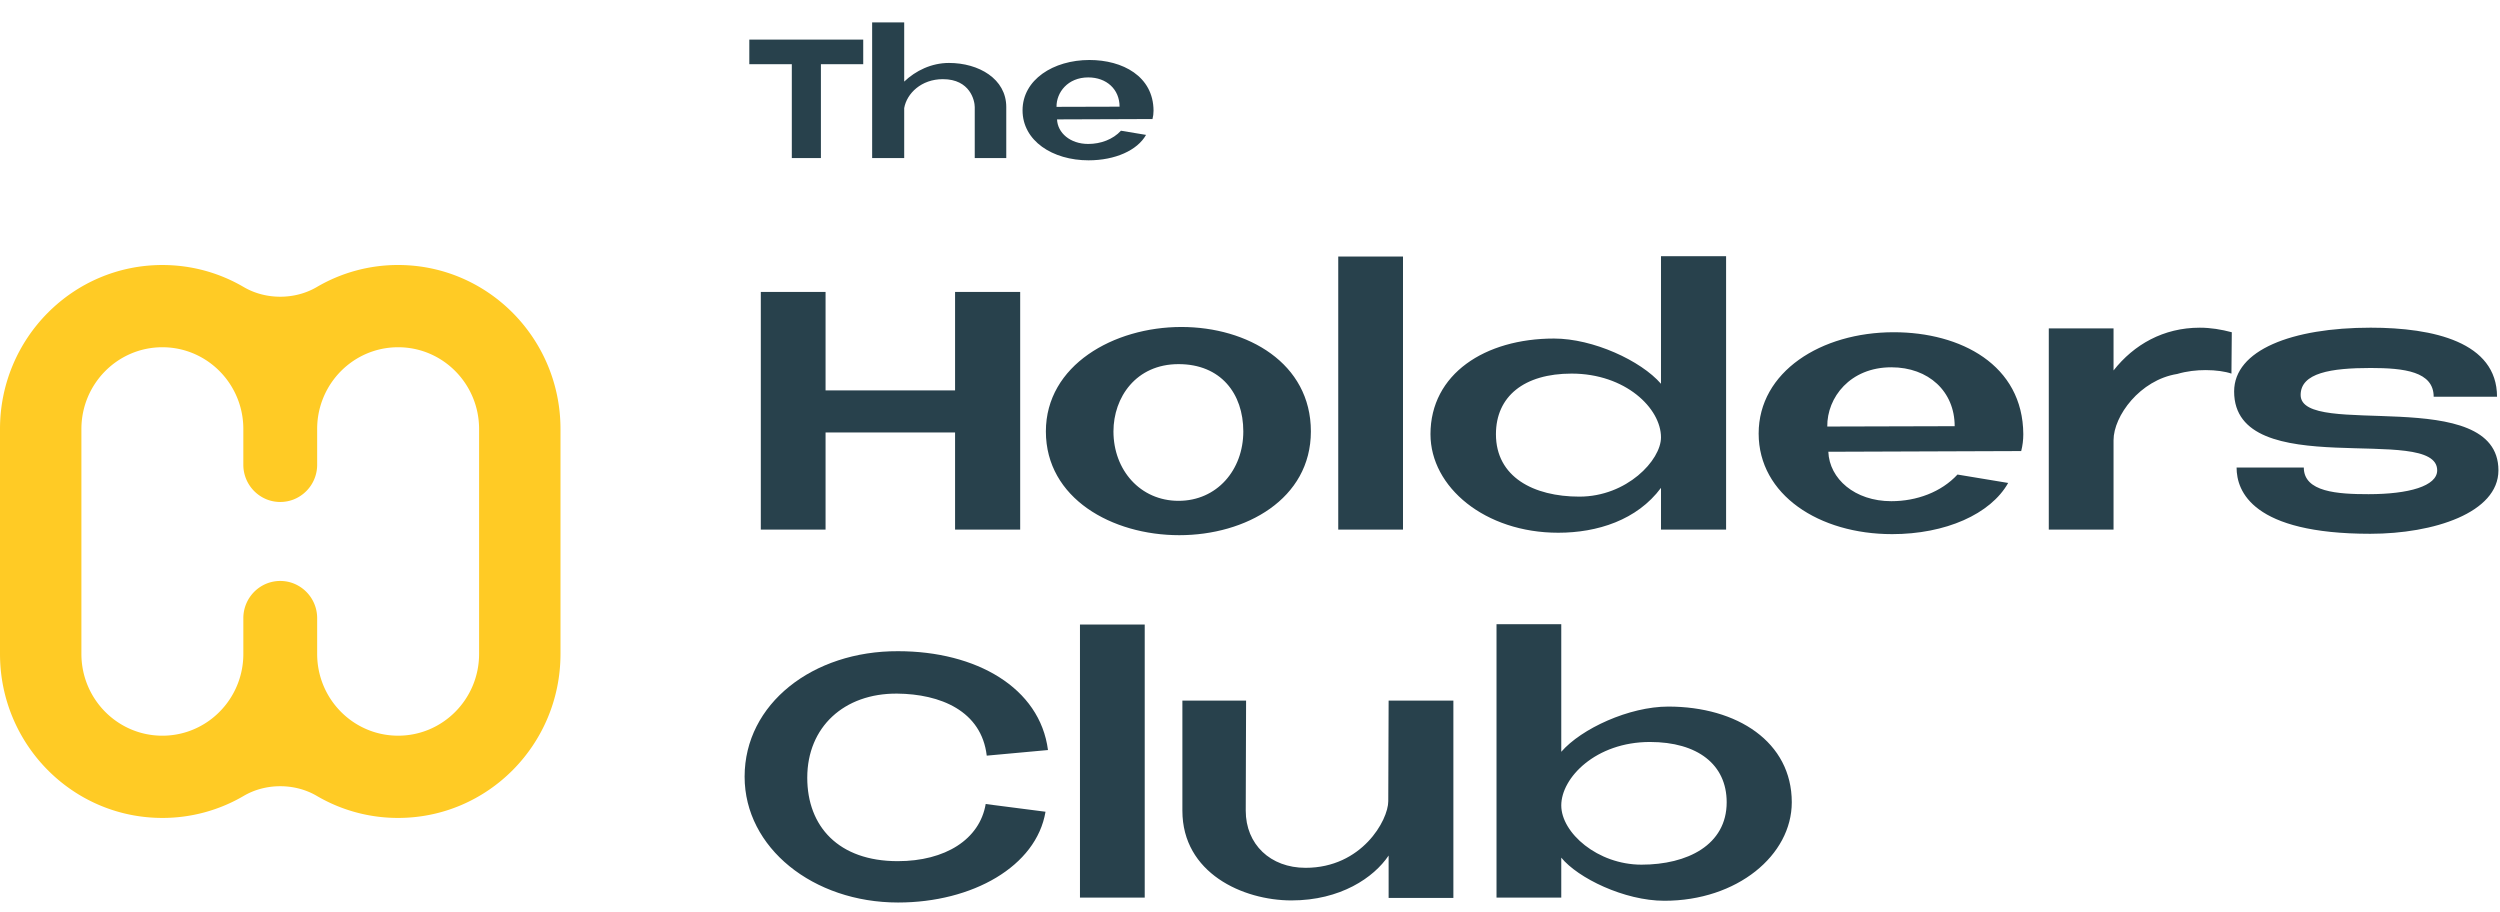
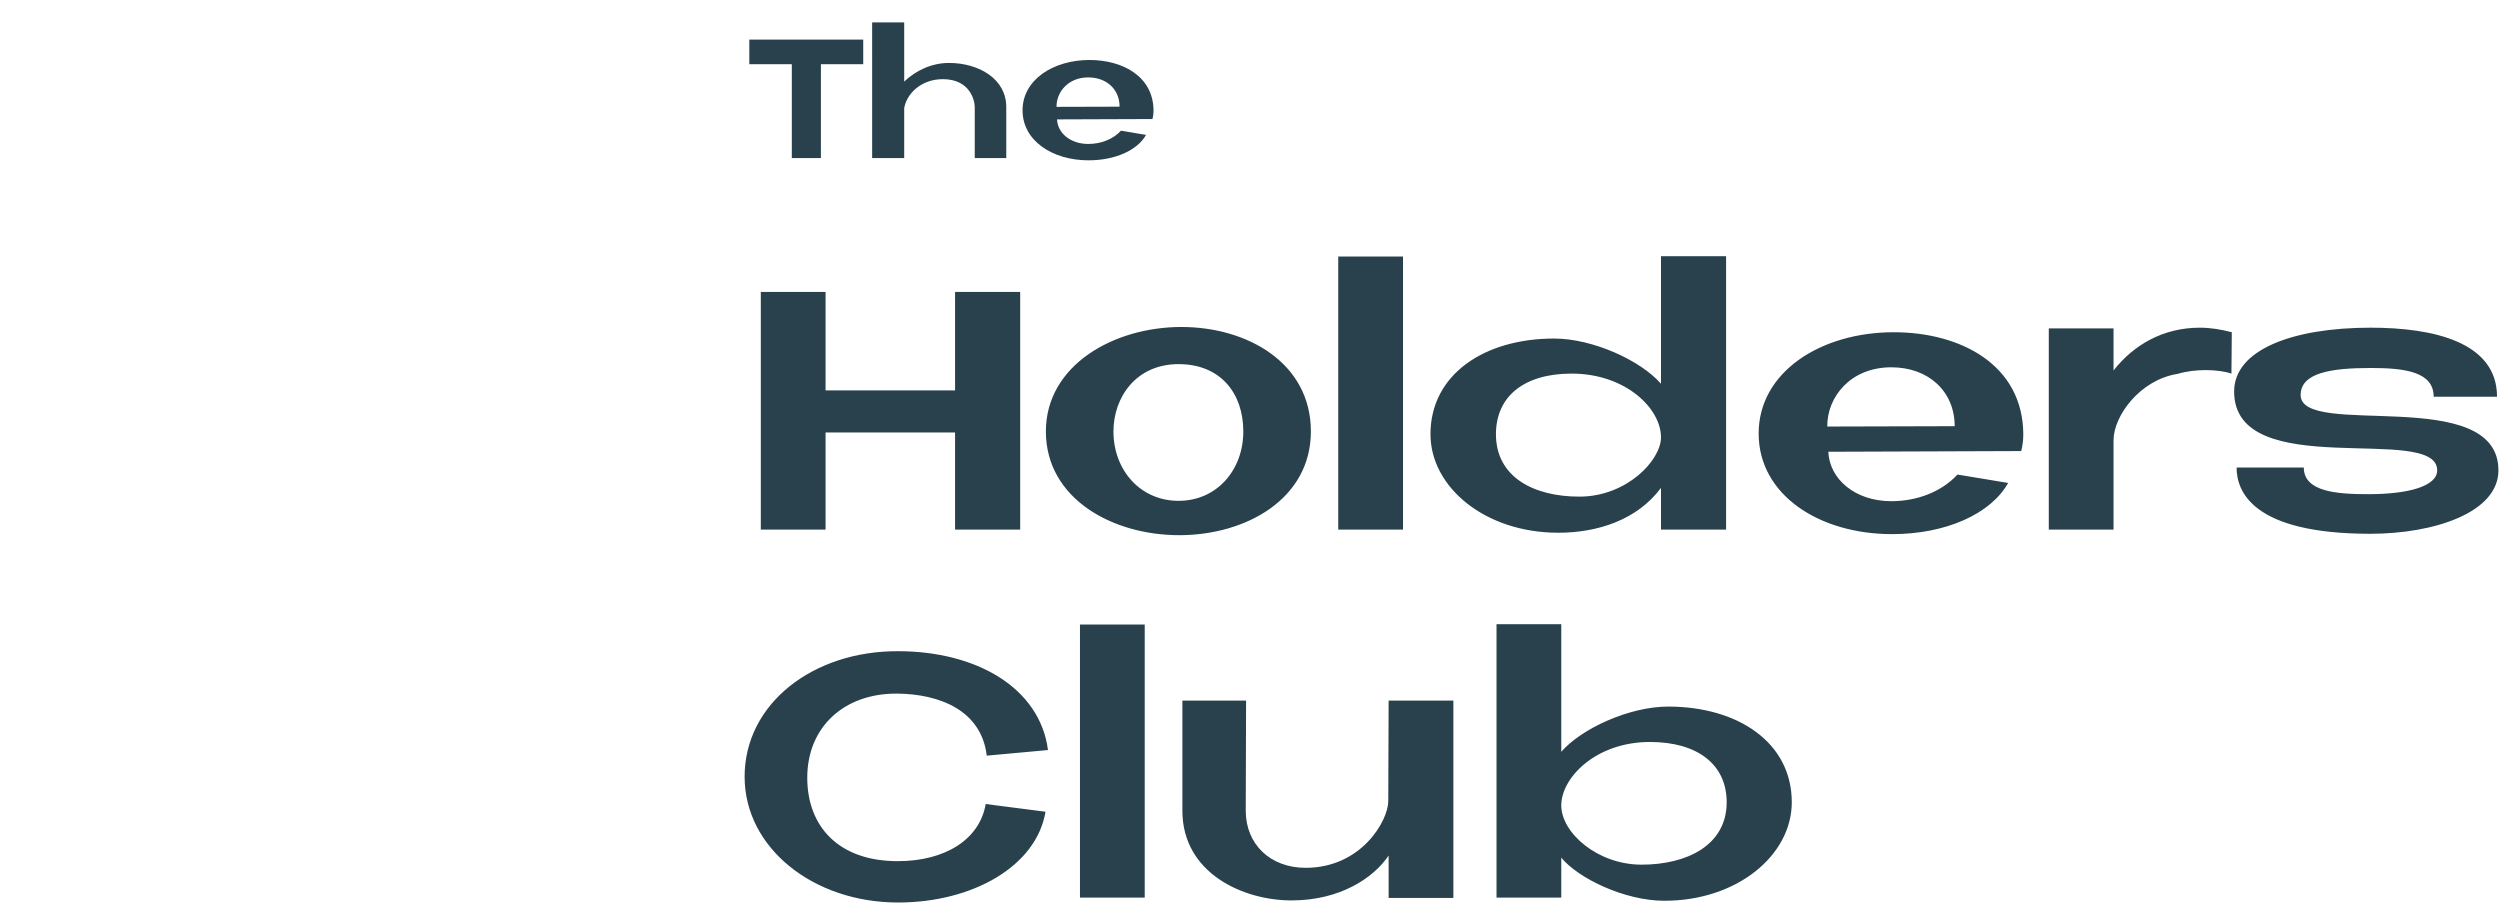
<svg xmlns="http://www.w3.org/2000/svg" width="244" height="89" fill="none">
-   <path fill="#FFCB25" fill-rule="evenodd" d="M0 41.875c0-8.842 7.095-16.01 15.847-16.01 2.895 0 5.608.783 7.944 2.153 2.141 1.256 4.981 1.256 7.123 0a15.65 15.65 0 0 1 7.943-2.154c8.752 0 15.847 7.169 15.847 16.011V63.82c0 8.842-7.095 16.01-15.847 16.01a15.65 15.65 0 0 1-7.943-2.153c-2.142-1.256-4.982-1.256-7.123 0a15.65 15.65 0 0 1-7.944 2.153C7.095 79.83 0 72.661 0 63.82zm23.251 24.741a8 8 0 0 0 .499-2.797V60.34a3.64 3.64 0 0 1 2.299-3.394 3.6 3.6 0 0 1 1.303-.245c.46 0 .9.087 1.304.245a3.64 3.64 0 0 1 2.299 3.394v3.478c0 .985.176 1.928.498 2.798 1.122 3.03 4.014 5.187 7.404 5.187 4.365 0 7.903-3.575 7.903-7.984V41.875c0-4.41-3.538-7.984-7.903-7.984-3.39 0-6.282 2.157-7.404 5.186a8 8 0 0 0-.498 2.798v3.479a3.64 3.64 0 0 1-2.3 3.394 3.6 3.6 0 0 1-1.303.245c-.46 0-.9-.087-1.303-.245a3.64 3.64 0 0 1-2.3-3.394v-3.479a8 8 0 0 0-.498-2.798c-1.122-3.03-4.014-5.186-7.404-5.186-4.364 0-7.902 3.575-7.902 7.984V63.82c0 4.41 3.538 7.984 7.902 7.984 3.39 0 6.282-2.157 7.404-5.187" clip-rule="evenodd" />
  <path fill="#28414C" d="M146.06 87.607V60.922h6.32v12.453c1.958-2.258 6.629-4.413 10.442-4.413 6.732 0 12.056 3.455 12.056 9.34 0 5.165-5.324 9.613-12.434 9.613-3.915 0-8.449-2.224-10.064-4.208v3.9zm6.32-8.998c0 2.669 3.538 5.782 7.832 5.782 4.465 0 8.312-1.916 8.312-6.09 0-3.694-2.851-5.884-7.488-5.884-5.29 0-8.656 3.49-8.656 6.192M115.401 68.38h6.217l-.034 10.743c0 3.284 2.404 5.576 5.839 5.576 5.496 0 8.072-4.653 8.072-6.5l.035-9.819h6.32v19.261h-6.32v-4.14c-1.443 2.156-4.706 4.38-9.481 4.38-4.74 0-10.648-2.669-10.648-8.758zm-3.676-7.425v26.65h-6.32v-26.65zM72.674 75.804c0-7.116 6.664-12.282 14.976-12.247 7.626 0 13.843 3.558 14.633 9.647l-5.977.547c-.515-4.379-4.534-6.02-8.759-6.055-5.152-.034-8.759 3.25-8.759 8.21 0 4.756 3.057 8.143 8.828 8.143 4.637 0 8.003-2.121 8.587-5.577l5.839.753c-.893 5.337-7.144 8.86-14.392 8.86-8.278 0-14.976-5.336-14.976-12.281m145.377-37.597c0-4.037 5.633-6.226 13.327-6.226 6.115 0 12.332 1.403 12.332 6.74h-6.183c0-2.464-2.885-2.806-6.149-2.806-3.881 0-6.835.48-6.835 2.634 0 4.31 19.304-1.094 19.304 7.356 0 4.14-6.32 6.192-12.503 6.192-11.507 0-13.052-4.14-13.052-6.466h6.56c0 2.395 3.298 2.6 6.32 2.6 3.916 0 6.698-.787 6.698-2.326 0-4.653-19.819 1.3-19.819-7.698m-18.089 13.479V32.05h6.32v4.106c1.992-2.532 4.878-4.174 8.415-4.174 1.065 0 2.096.171 3.126.445l-.034 4.037c-.584-.206-1.512-.343-2.508-.343-.893 0-1.854.103-2.782.377-3.641.581-6.217 4.105-6.217 6.466v8.723zm-15.299.444c-7.11 0-13.018-3.831-13.018-9.818 0-6.02 6.08-9.887 13.19-9.887 6.526 0 12.606 3.182 12.64 9.956 0 .547-.069 1.129-.206 1.642-1.924 0-16.625.068-18.823.068.103 2.634 2.576 4.824 6.148 4.824 2.473 0 4.878-.89 6.458-2.6l4.946.82c-1.717 3.046-6.114 4.996-11.335 4.996m-.069-16.284c-4.018 0-6.285 2.943-6.251 5.782l12.434-.034c0-3.387-2.542-5.748-6.183-5.748m-44.979 6.534c0-5.884 5.324-9.34 12.056-9.34 3.813 0 8.484 2.156 10.442 4.414V25.002h6.354v26.685h-6.354v-4.072c-2.336 3.148-6.217 4.38-10.03 4.38-7.144 0-12.468-4.448-12.468-9.614m6.389 0c0 4.174 3.675 6.09 8.14 6.09 4.637 0 7.969-3.558 7.969-5.782 0-2.84-3.469-6.226-8.725-6.226-4.637 0-7.384 2.224-7.384 5.918m-9.071-17.345v26.65h-6.32v-26.65zm-34.855 17.071c0-6.465 6.629-10.194 13.224-10.194 6.457 0 12.64 3.523 12.64 10.194 0 6.603-6.354 10.127-12.846 10.127-6.561 0-13.018-3.592-13.018-10.127m12.949-6.568c-4.156 0-6.354 3.25-6.354 6.568 0 3.764 2.61 6.774 6.354 6.774s6.32-3.01 6.32-6.774c0-3.694-2.198-6.568-6.32-6.568M80.575 51.686h-6.32V28.492h6.32v9.613h12.64v-9.613h6.355v23.194h-6.355V42.21h-12.64zM77.281 6.264h-4.148V3.867h11.118v2.397h-4.13v9.163h-2.84zm7.84-4.08h3.129v5.78c1.122-1.071 2.669-1.82 4.369-1.82 2.907 0 5.593 1.548 5.593 4.302v4.98h-3.077v-4.98c0-.612-.442-2.72-3.111-2.72-2.108 0-3.52 1.394-3.774 2.822v4.879h-3.128zm21.123 13.464c-3.519 0-6.443-1.904-6.443-4.88 0-2.991 3.009-4.912 6.528-4.912 3.23 0 6.239 1.58 6.256 4.947 0 .272-.034.56-.102.816-.952 0-8.228.034-9.316.034.051 1.309 1.275 2.397 3.043 2.397 1.224 0 2.414-.442 3.196-1.292l2.448.408c-.85 1.513-3.026 2.482-5.61 2.482m-.034-8.092c-1.989 0-3.111 1.462-3.094 2.873l6.154-.017c0-1.683-1.258-2.856-3.06-2.856" />
</svg>